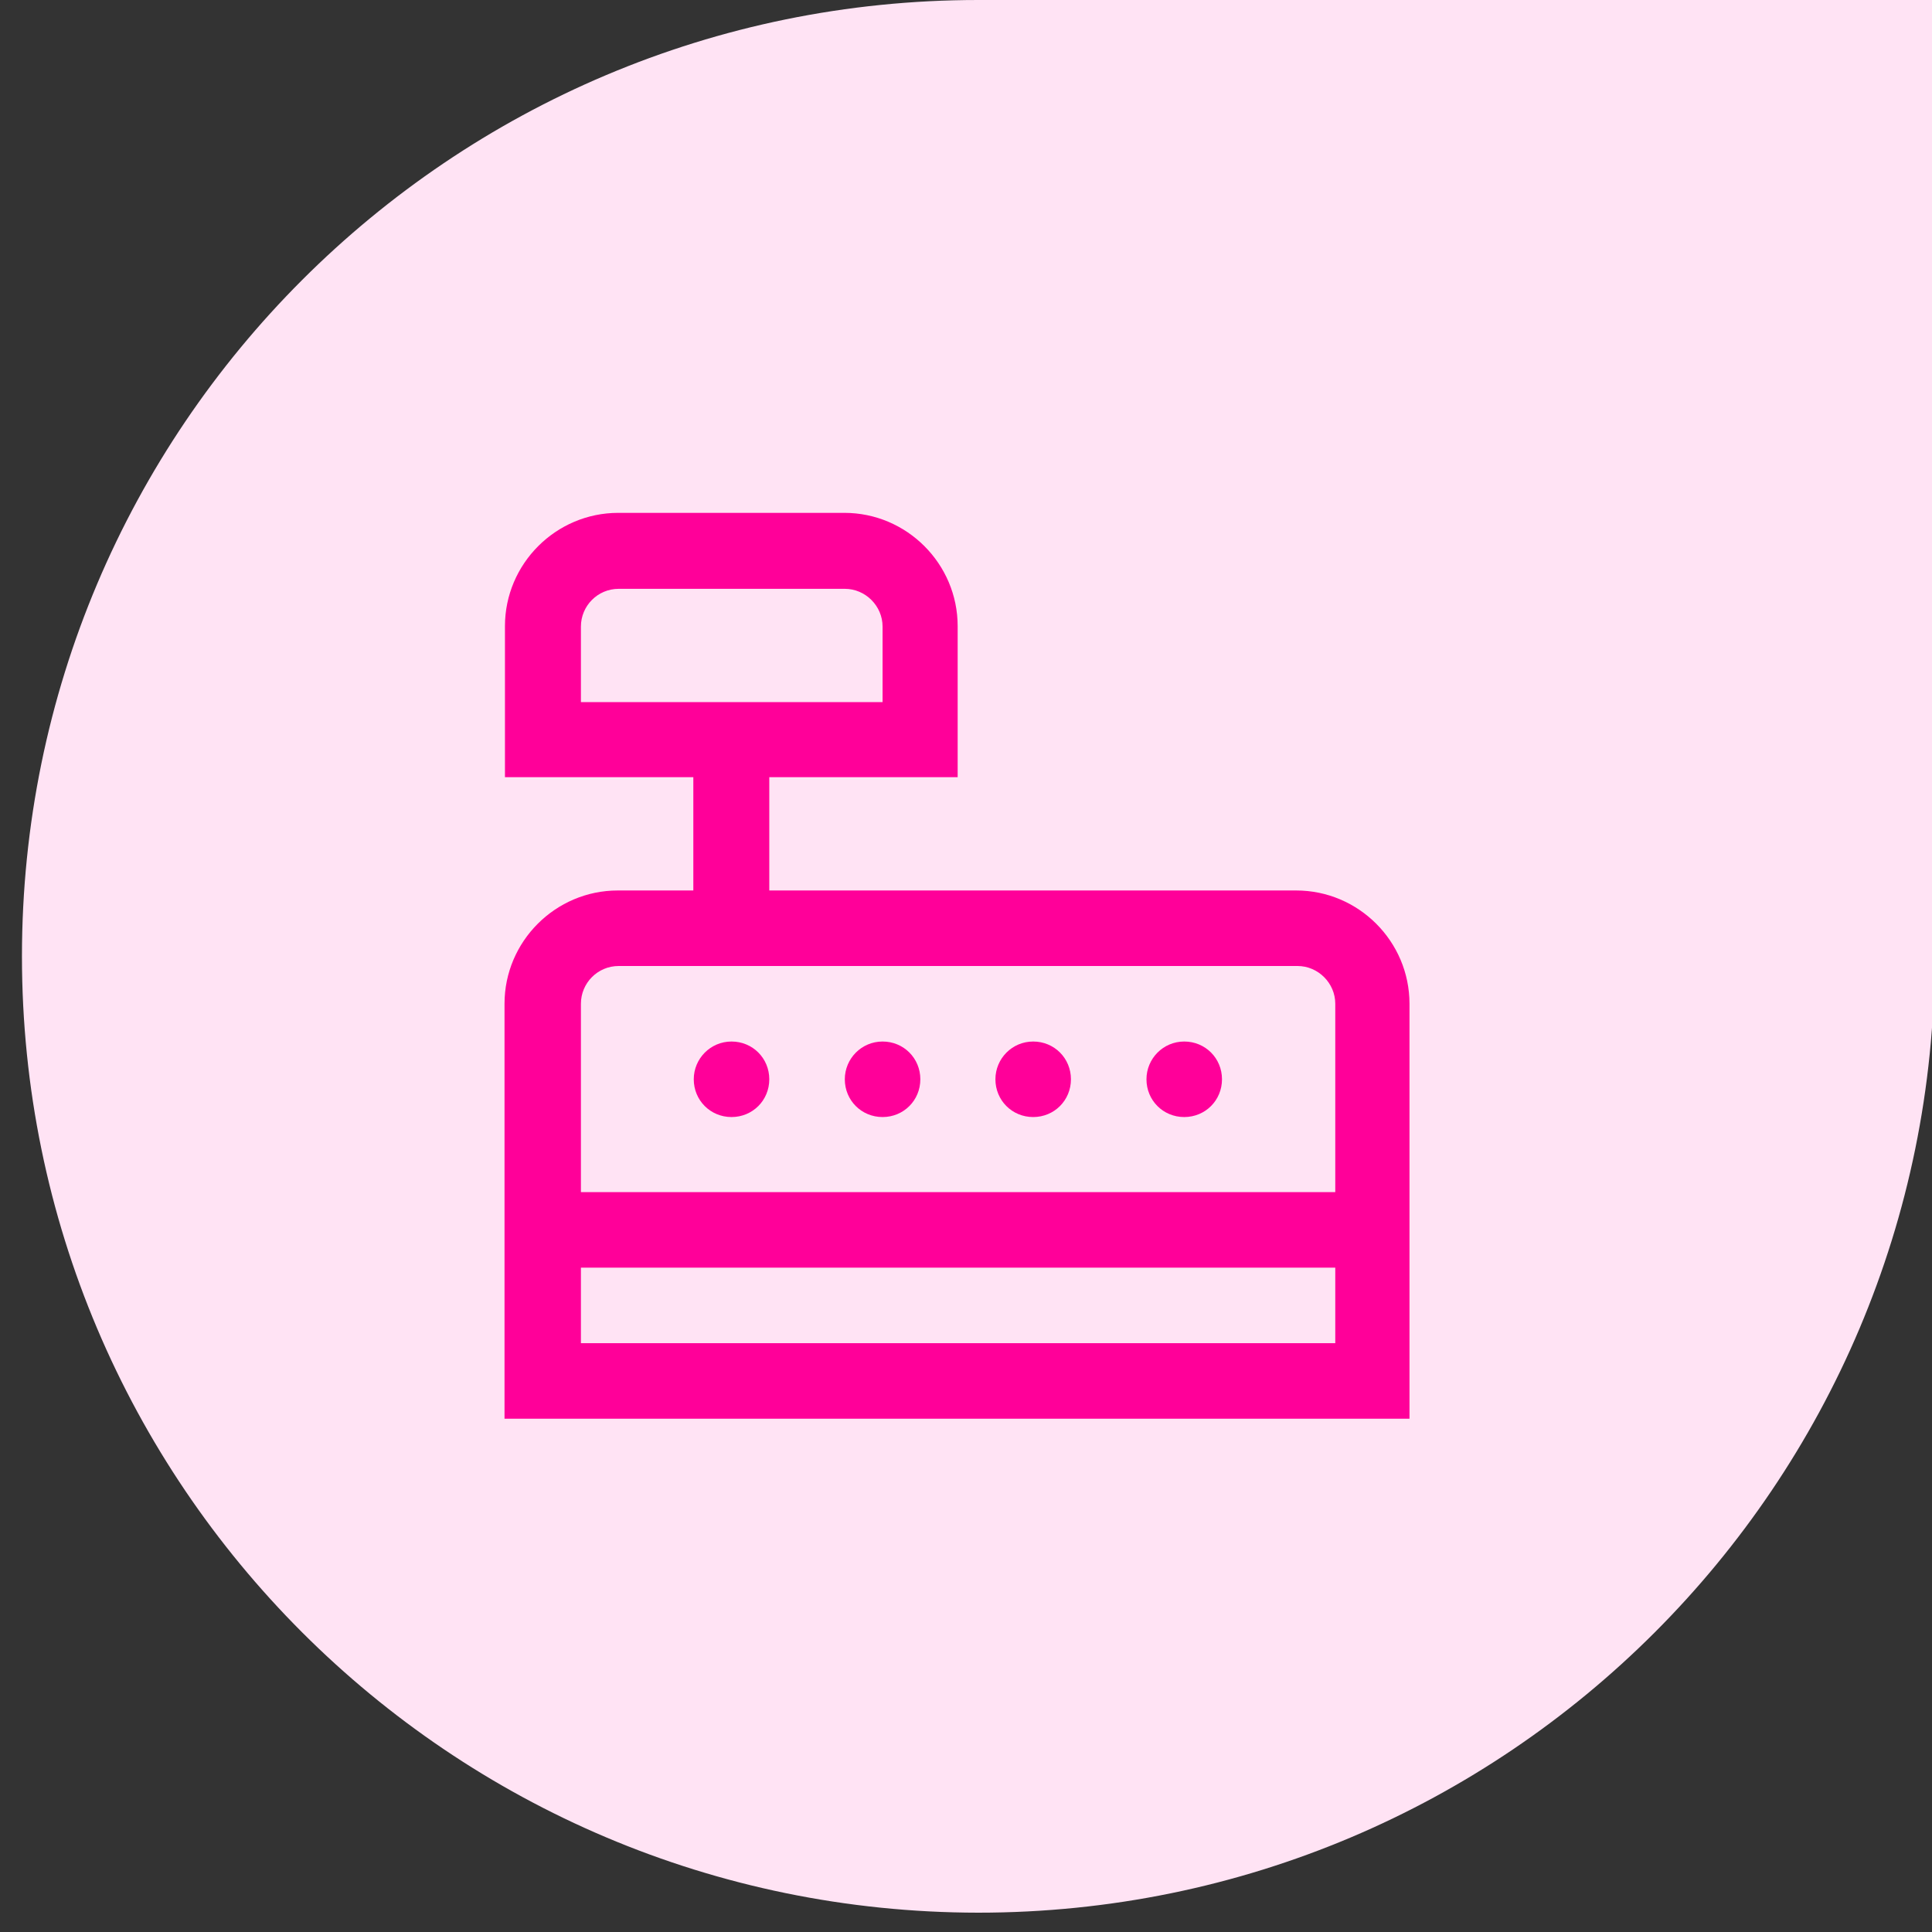
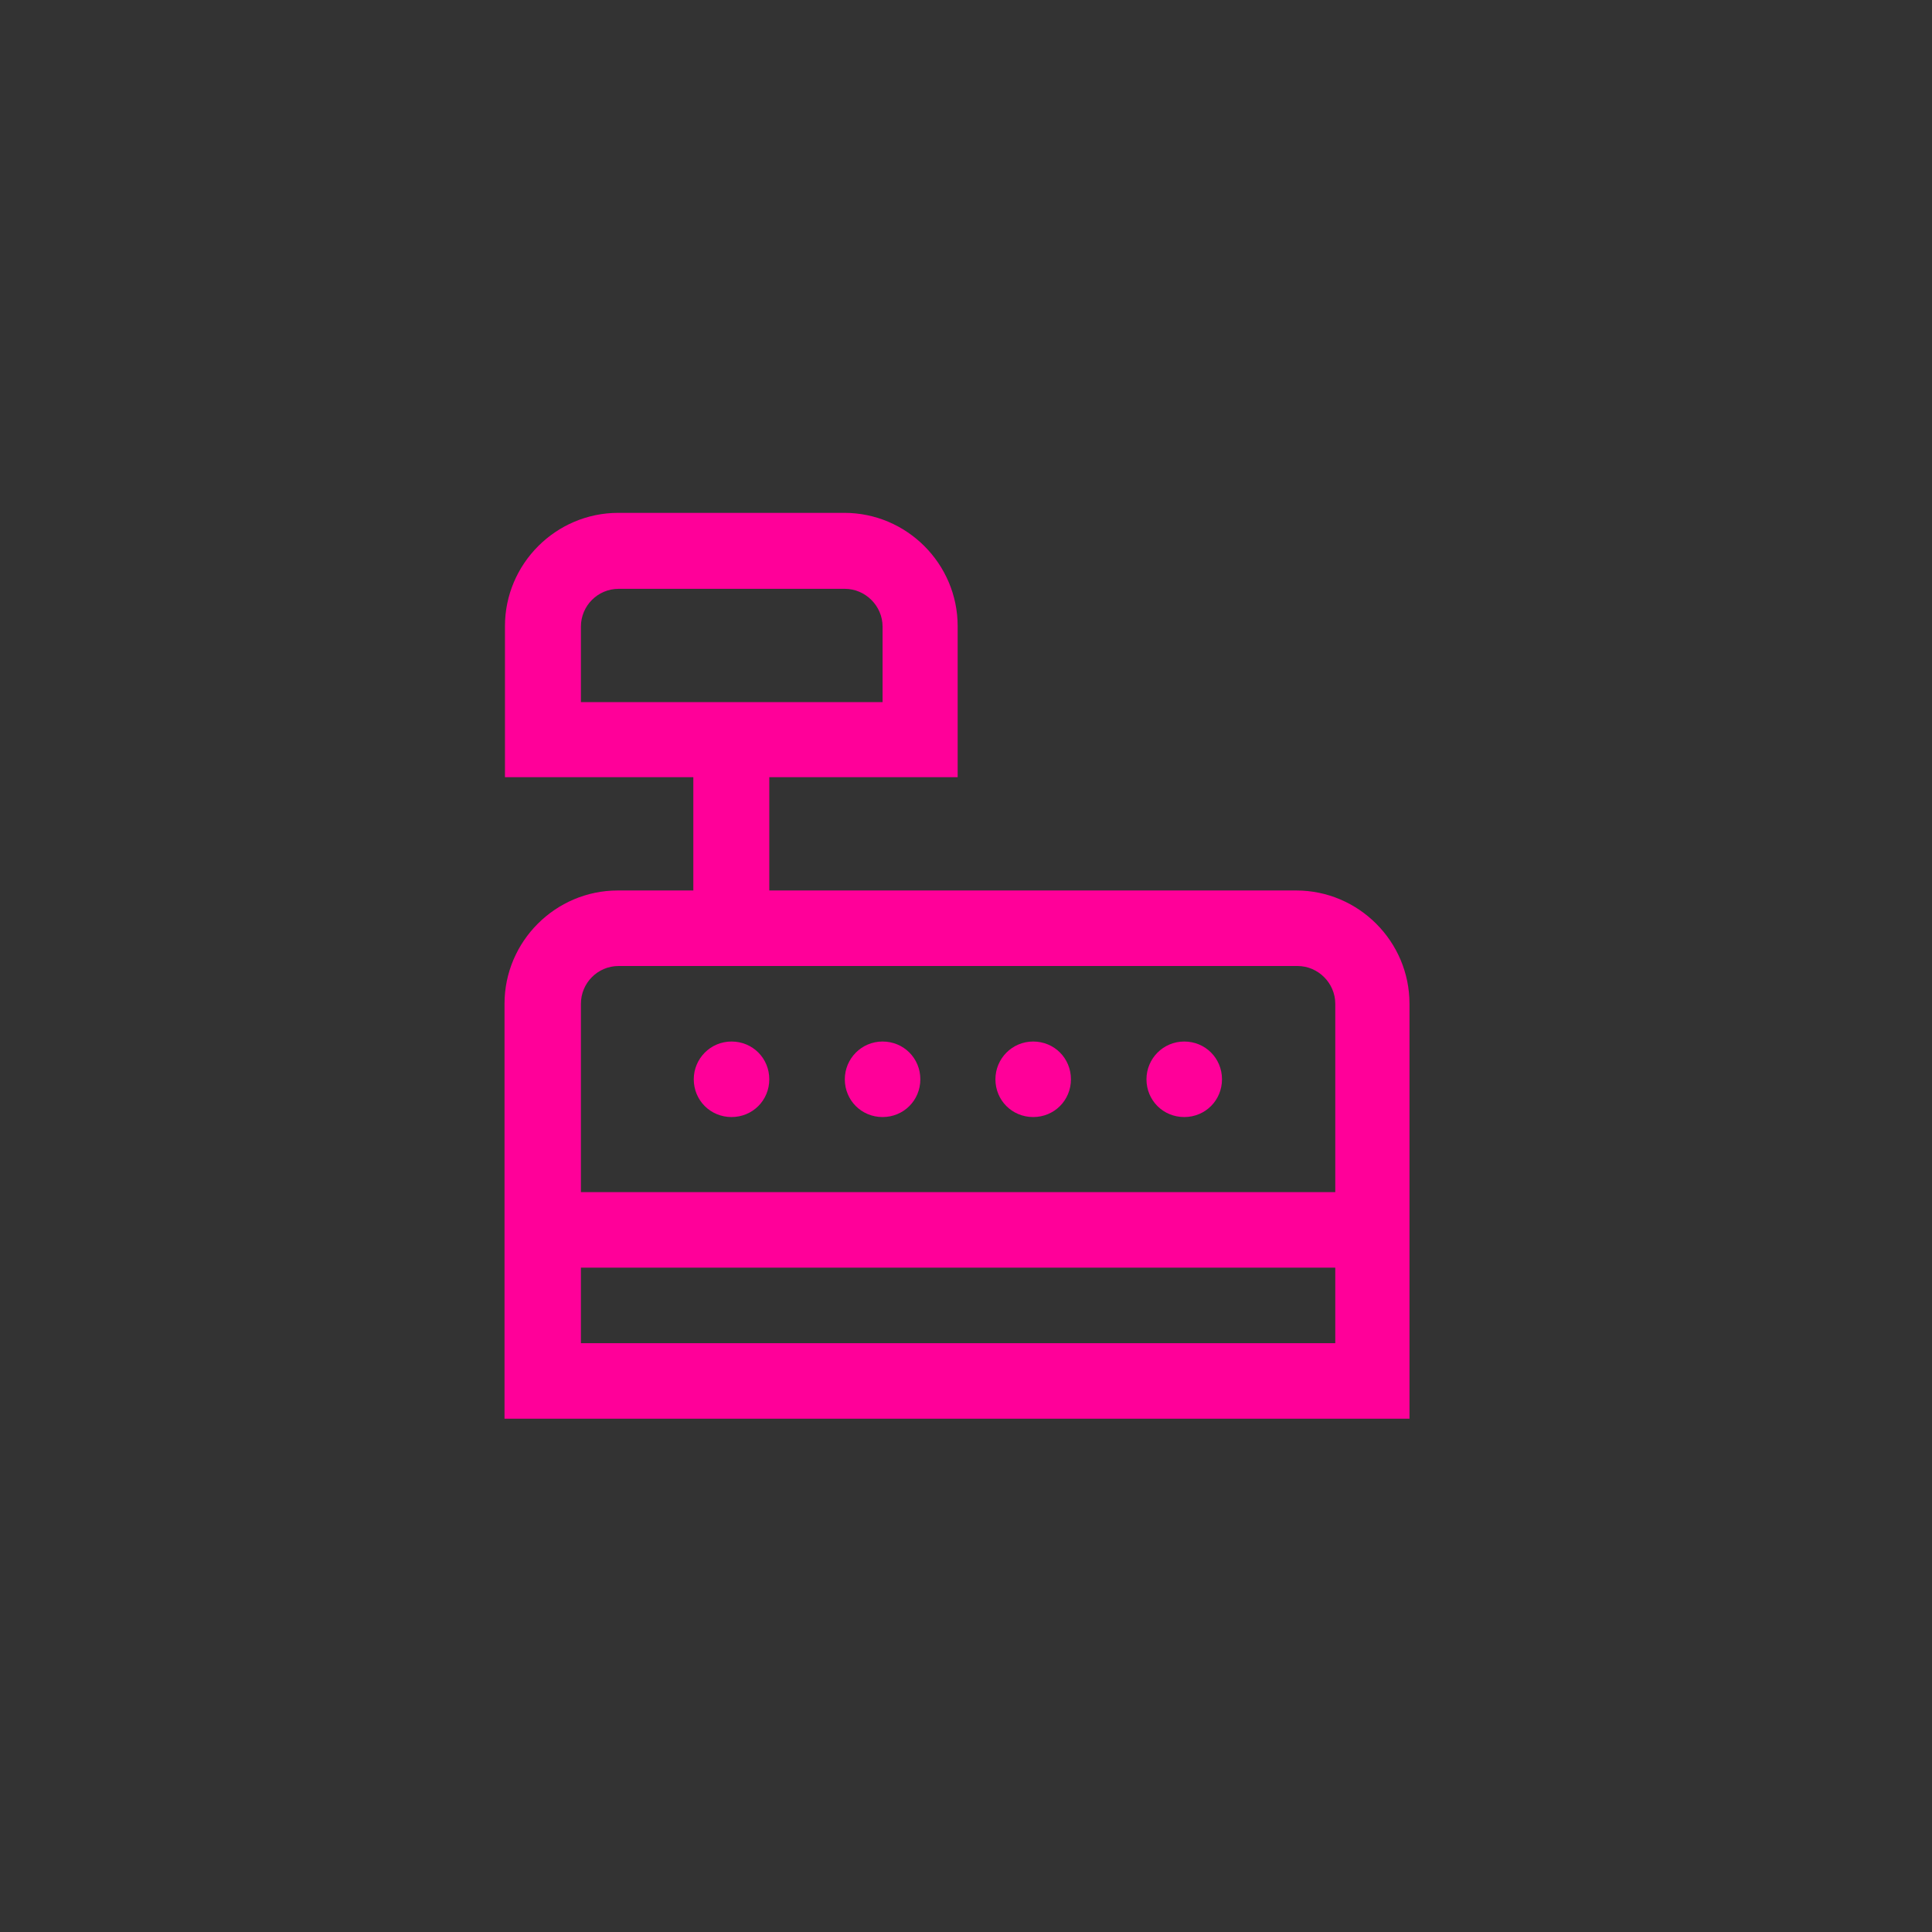
<svg xmlns="http://www.w3.org/2000/svg" id="Layer_1" data-name="Layer 1" viewBox="0 0 44 44">
  <rect x="0" y="0" width="44" height="44" fill="#333333" stroke="none" />
  <defs>
    <style>
      .cls-1 {
        fill: #ffe3f4;
      }

      .cls-2 {
        fill: #f09;
      }
    </style>
  </defs>
-   <path class="cls-1" d="M.5,21.78C.5,9.75,10.25,0,22.28,0h21.78v21.78c0,12.03-9.75,21.78-21.78,21.78h0C10.25,43.55.5,33.8.5,21.78H.5Z" />
  <path class="cls-2" d="M29.54,20.28h-12.02v-2.58h4.29v-3.44c0-1.42-1.16-2.58-2.58-2.58h-5.15c-1.42,0-2.58,1.16-2.58,2.58v3.44h4.29v2.58h-1.72c-1.42,0-2.58,1.16-2.58,2.58v9.45h20.61v-9.45c0-1.42-1.16-2.58-2.58-2.58ZM13.23,14.27c0-.47.38-.86.86-.86h5.15c.47,0,.86.39.86.86v1.72h-6.87v-1.72ZM14.09,22h15.46c.47,0,.86.39.86.86v4.29H13.23v-4.29c0-.47.38-.86.86-.86ZM13.23,30.59v-1.72h17.18v1.72H13.23ZM19.24,24.58c0-.47.38-.86.86-.86s.86.38.86.86-.38.86-.86.86-.86-.38-.86-.86ZM15.8,24.58c0-.47.38-.86.86-.86s.86.38.86.86-.38.86-.86.86-.86-.38-.86-.86ZM22.67,24.58c0-.47.38-.86.86-.86s.86.38.86.86-.38.86-.86.86-.86-.38-.86-.86ZM26.11,24.58c0-.47.38-.86.86-.86s.86.38.86.86-.38.86-.86.86-.86-.38-.86-.86Z" />
</svg>